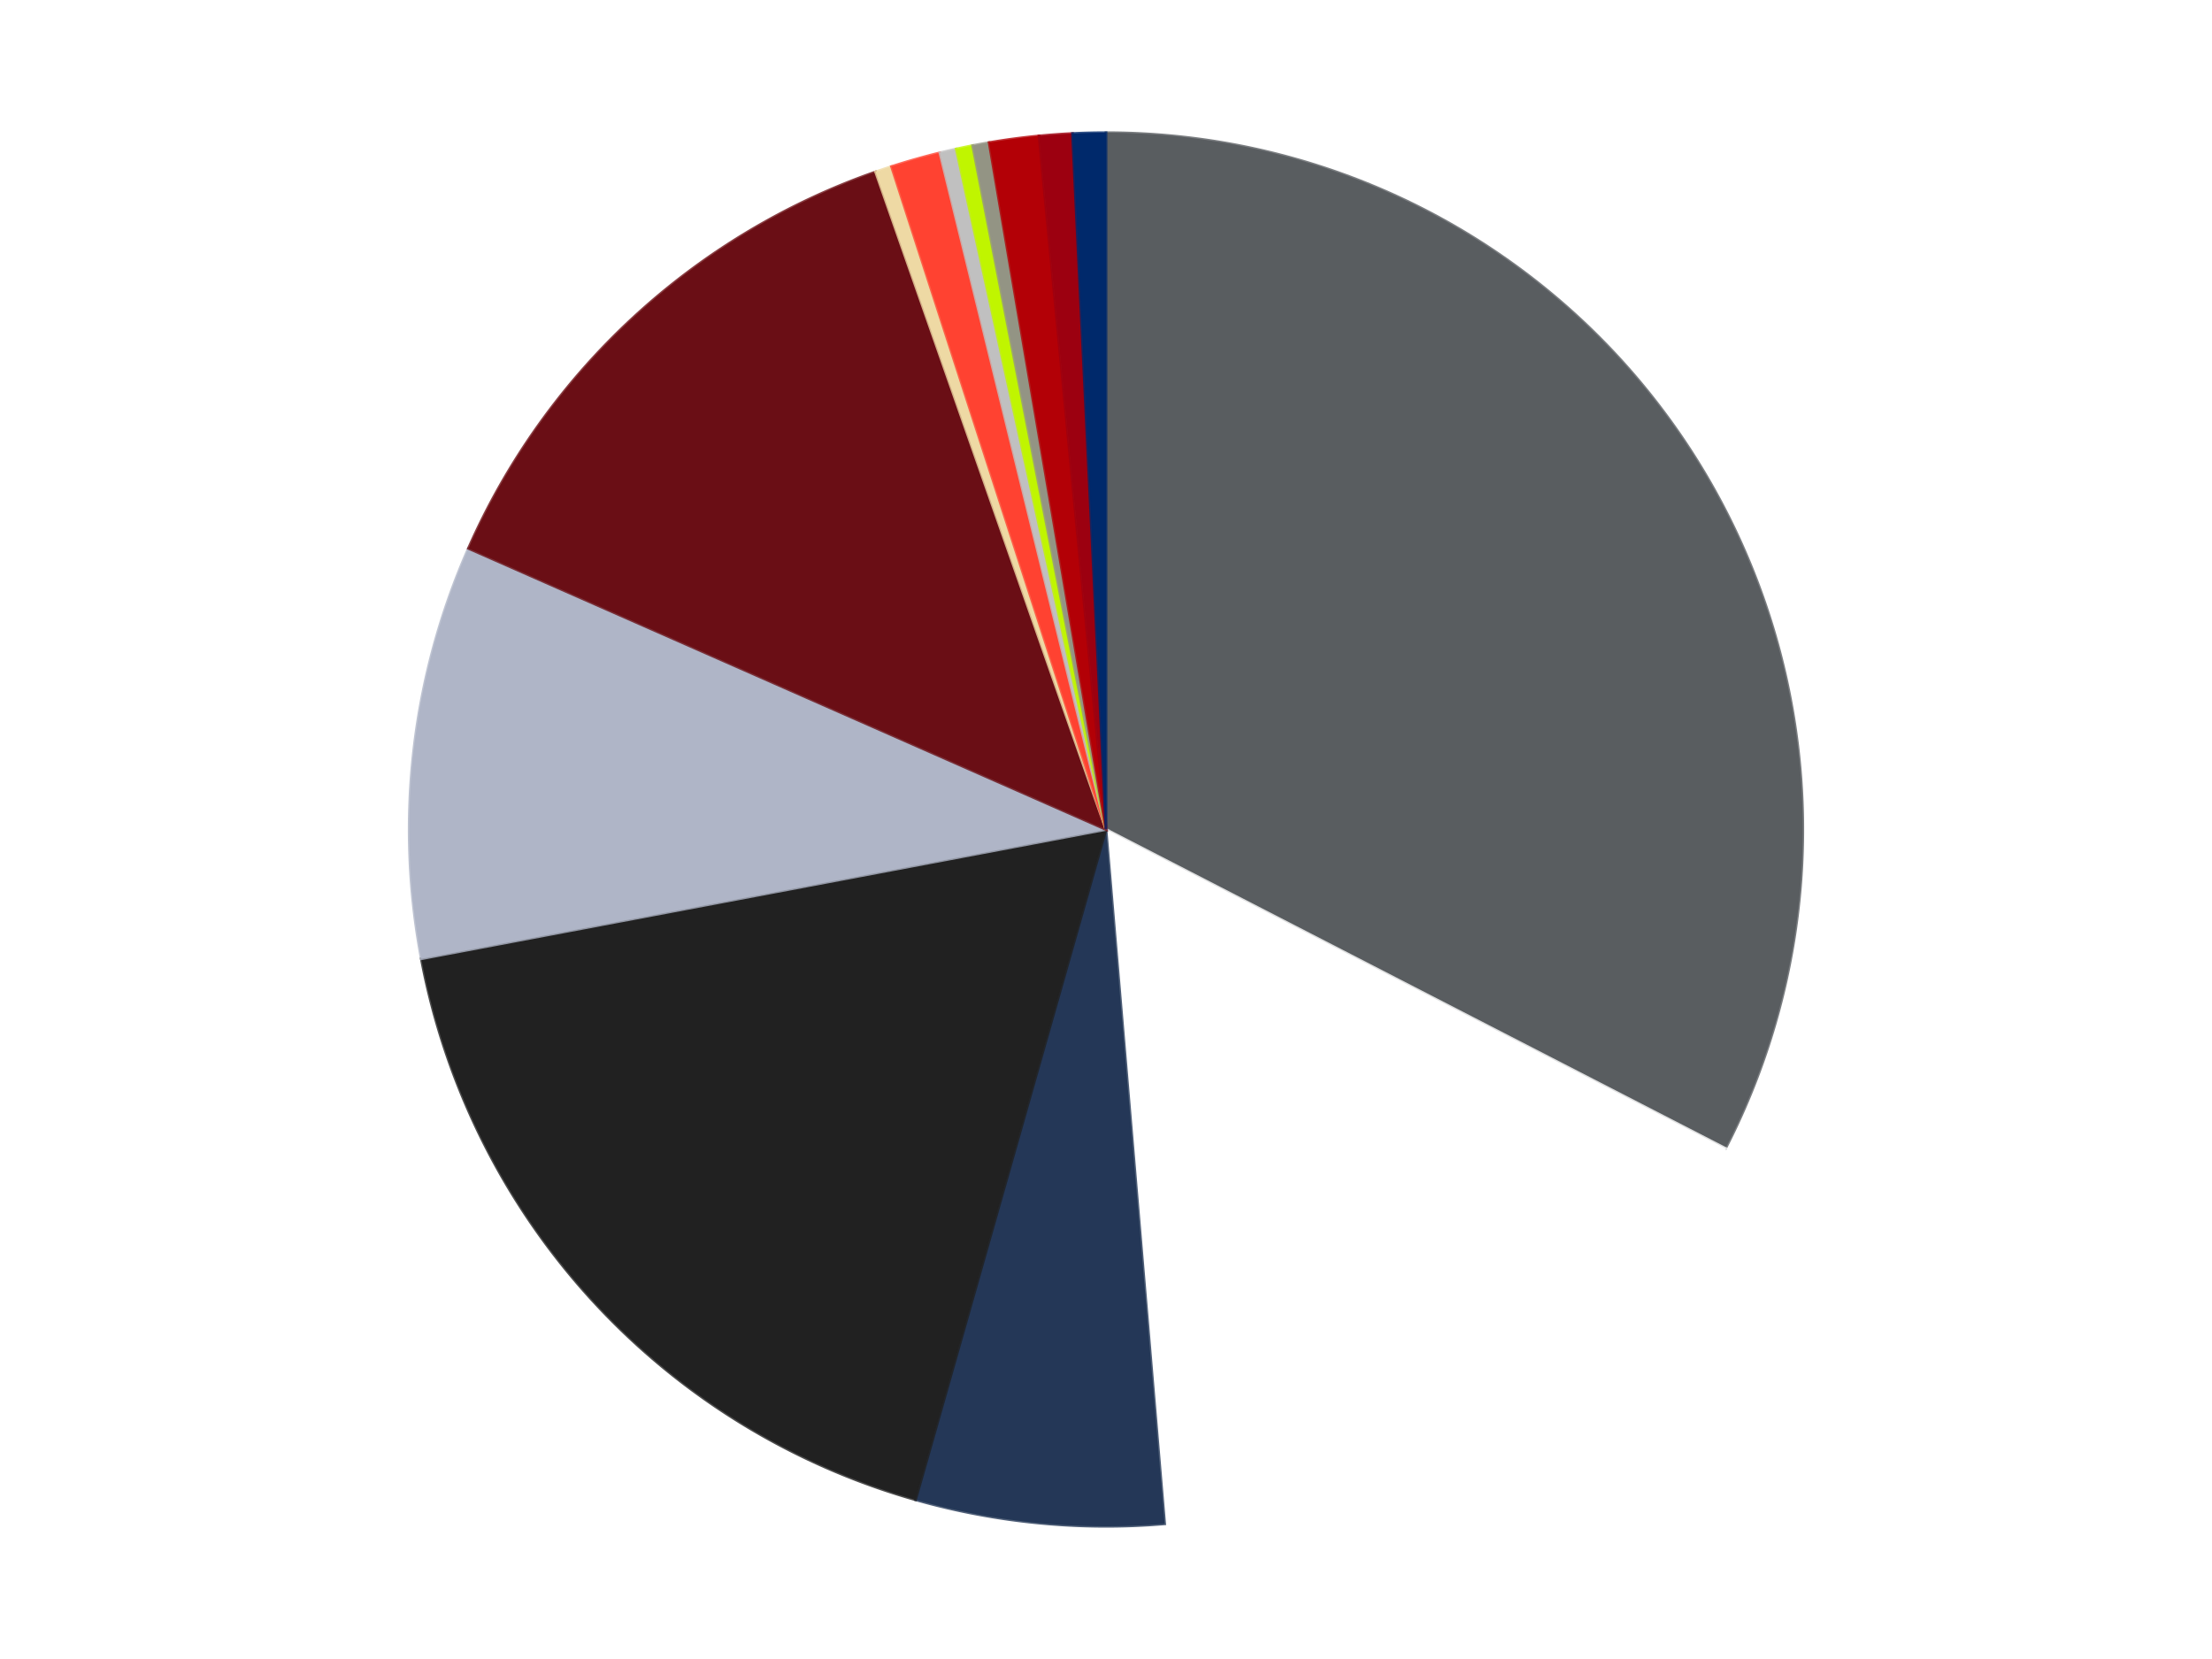
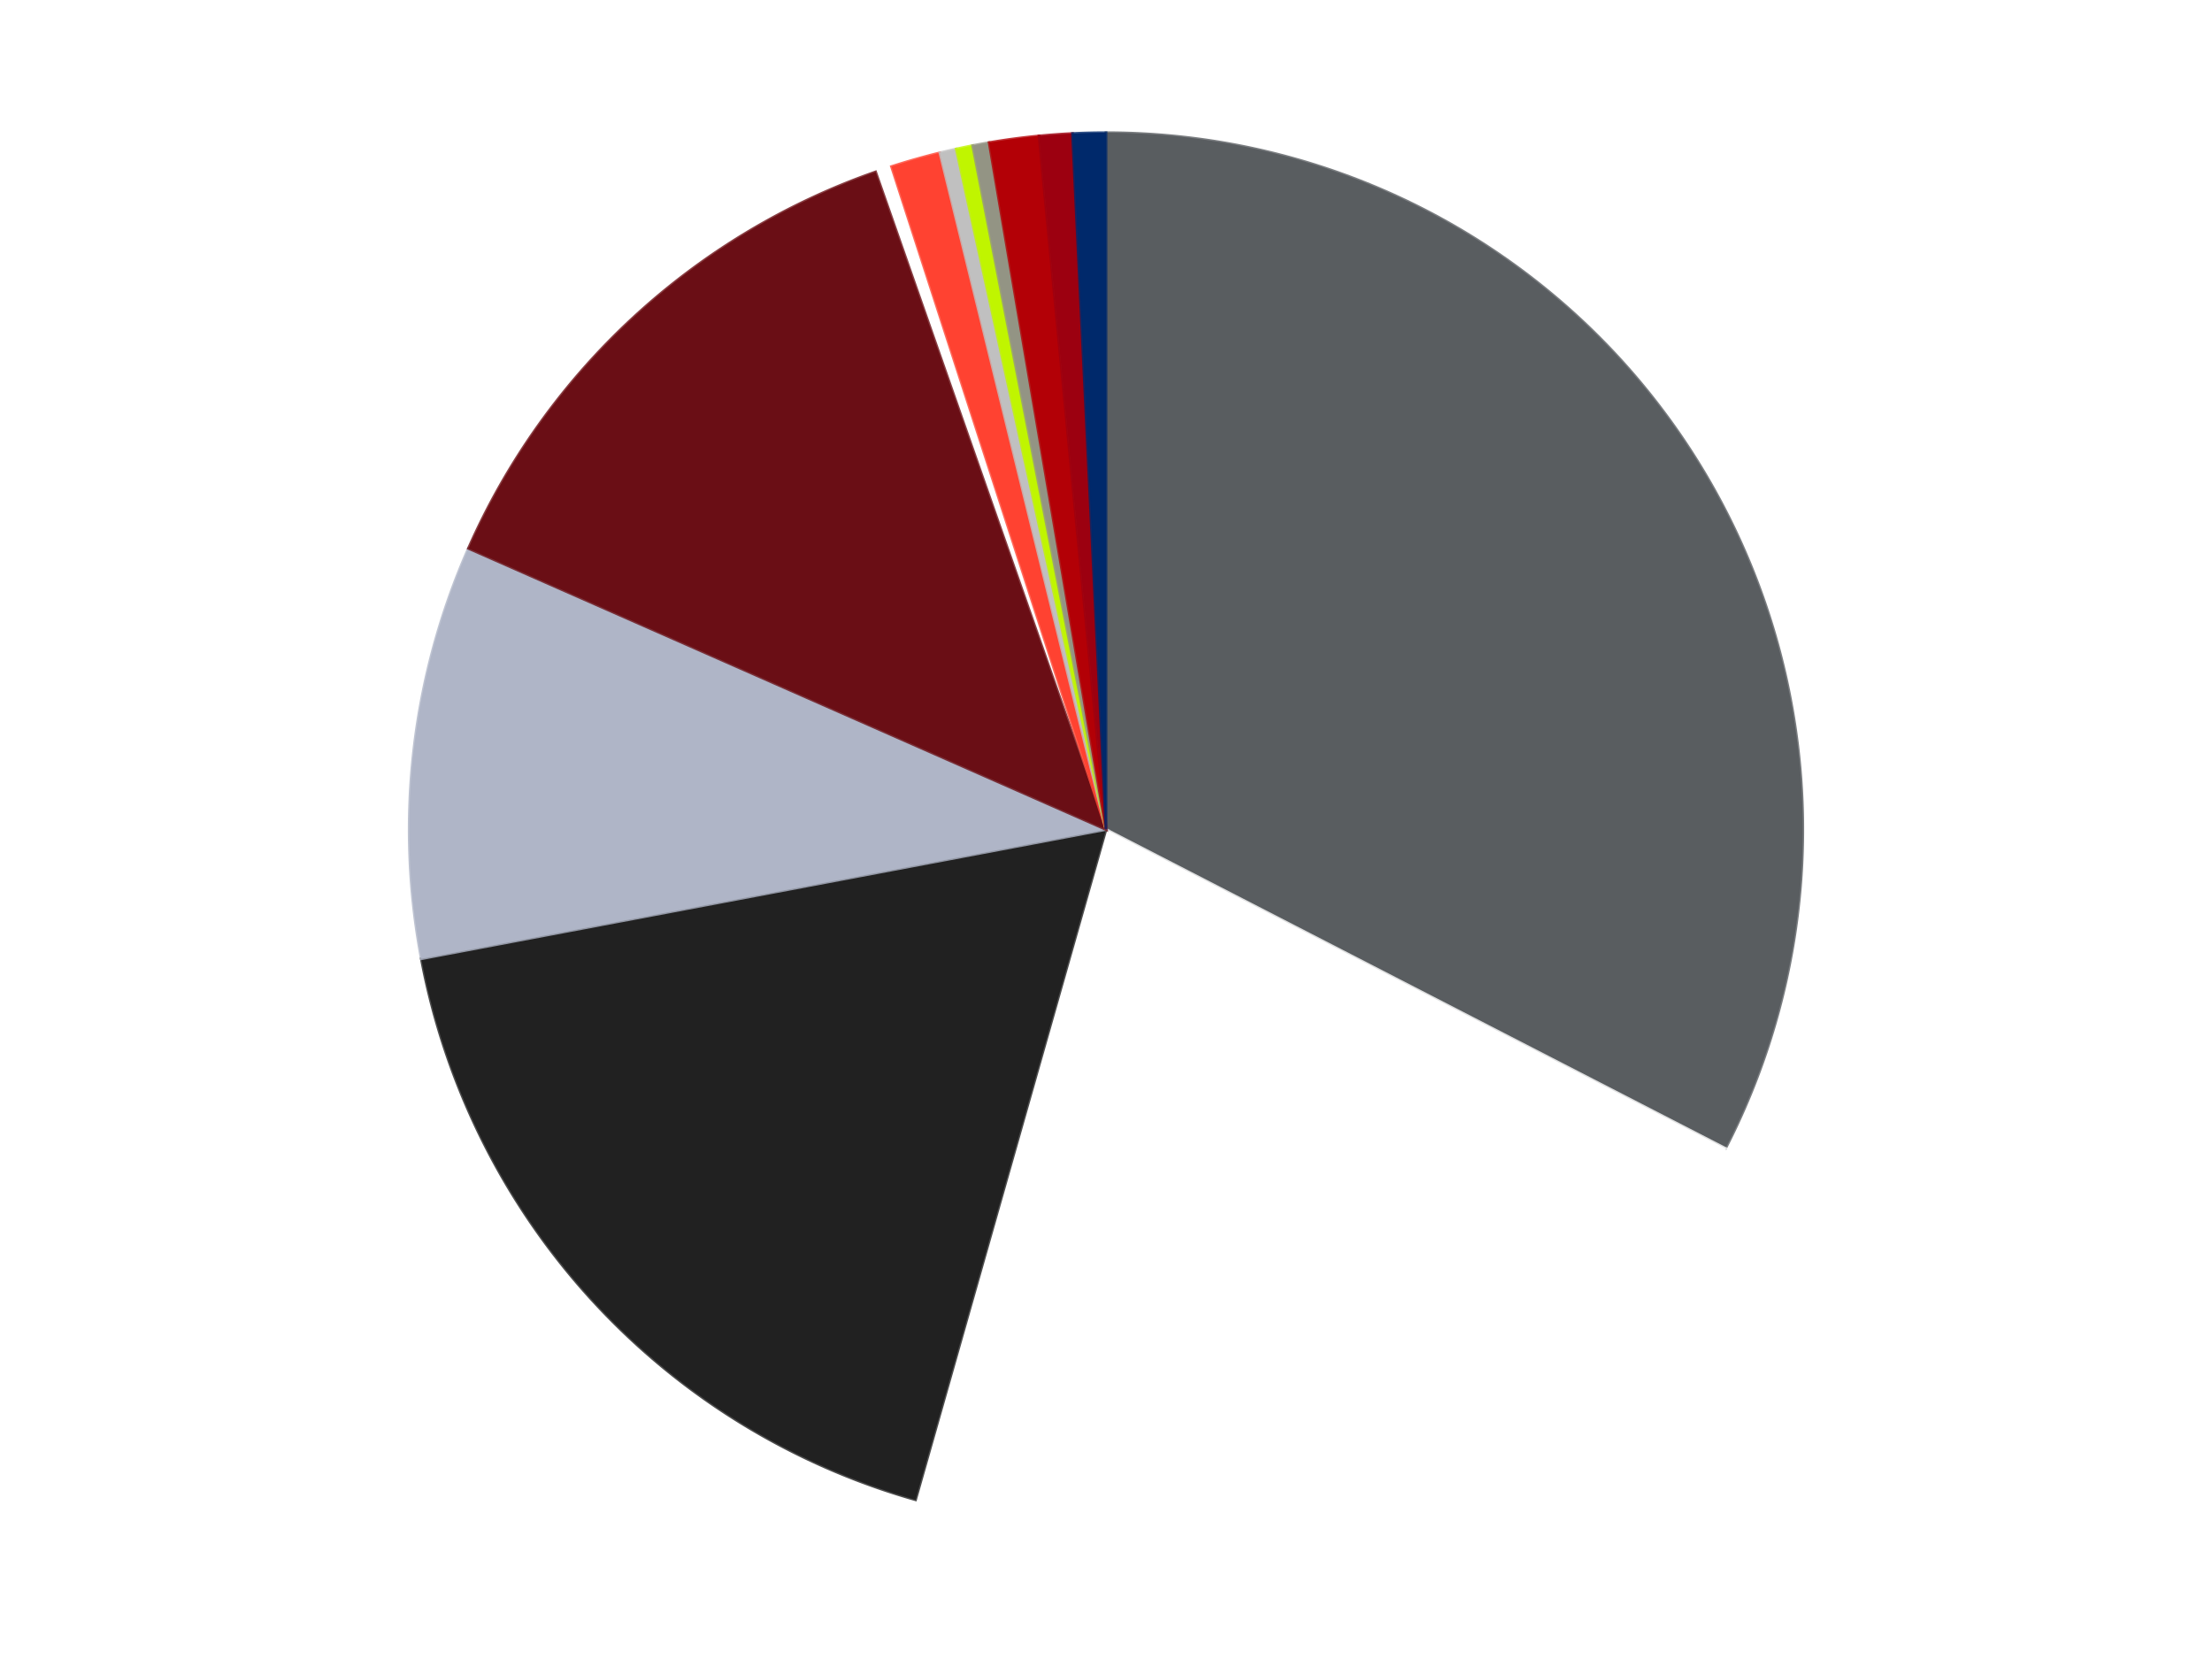
<svg xmlns="http://www.w3.org/2000/svg" xmlns:xlink="http://www.w3.org/1999/xlink" id="chart-96294206-cf02-4dbb-99c7-964988f05857" class="pygal-chart" viewBox="0 0 800 600">
  <defs>
    <style type="text/css">#chart-96294206-cf02-4dbb-99c7-964988f05857{-webkit-user-select:none;-webkit-font-smoothing:antialiased;font-family:Consolas,"Liberation Mono",Menlo,Courier,monospace}#chart-96294206-cf02-4dbb-99c7-964988f05857 .title{font-family:Consolas,"Liberation Mono",Menlo,Courier,monospace;font-size:16px}#chart-96294206-cf02-4dbb-99c7-964988f05857 .legends .legend text{font-family:Consolas,"Liberation Mono",Menlo,Courier,monospace;font-size:14px}#chart-96294206-cf02-4dbb-99c7-964988f05857 .axis text{font-family:Consolas,"Liberation Mono",Menlo,Courier,monospace;font-size:10px}#chart-96294206-cf02-4dbb-99c7-964988f05857 .axis text.major{font-family:Consolas,"Liberation Mono",Menlo,Courier,monospace;font-size:10px}#chart-96294206-cf02-4dbb-99c7-964988f05857 .text-overlay text.value{font-family:Consolas,"Liberation Mono",Menlo,Courier,monospace;font-size:16px}#chart-96294206-cf02-4dbb-99c7-964988f05857 .text-overlay text.label{font-family:Consolas,"Liberation Mono",Menlo,Courier,monospace;font-size:10px}#chart-96294206-cf02-4dbb-99c7-964988f05857 .tooltip{font-family:Consolas,"Liberation Mono",Menlo,Courier,monospace;font-size:14px}#chart-96294206-cf02-4dbb-99c7-964988f05857 text.no_data{font-family:Consolas,"Liberation Mono",Menlo,Courier,monospace;font-size:64px}
#chart-96294206-cf02-4dbb-99c7-964988f05857{background-color:transparent}#chart-96294206-cf02-4dbb-99c7-964988f05857 path,#chart-96294206-cf02-4dbb-99c7-964988f05857 line,#chart-96294206-cf02-4dbb-99c7-964988f05857 rect,#chart-96294206-cf02-4dbb-99c7-964988f05857 circle{-webkit-transition:150ms;-moz-transition:150ms;transition:150ms}#chart-96294206-cf02-4dbb-99c7-964988f05857 .graph &gt; .background{fill:transparent}#chart-96294206-cf02-4dbb-99c7-964988f05857 .plot &gt; .background{fill:transparent}#chart-96294206-cf02-4dbb-99c7-964988f05857 .graph{fill:rgba(0,0,0,.87)}#chart-96294206-cf02-4dbb-99c7-964988f05857 text.no_data{fill:rgba(0,0,0,1)}#chart-96294206-cf02-4dbb-99c7-964988f05857 .title{fill:rgba(0,0,0,1)}#chart-96294206-cf02-4dbb-99c7-964988f05857 .legends .legend text{fill:rgba(0,0,0,.87)}#chart-96294206-cf02-4dbb-99c7-964988f05857 .legends .legend:hover text{fill:rgba(0,0,0,1)}#chart-96294206-cf02-4dbb-99c7-964988f05857 .axis .line{stroke:rgba(0,0,0,1)}#chart-96294206-cf02-4dbb-99c7-964988f05857 .axis .guide.line{stroke:rgba(0,0,0,.54)}#chart-96294206-cf02-4dbb-99c7-964988f05857 .axis .major.line{stroke:rgba(0,0,0,.87)}#chart-96294206-cf02-4dbb-99c7-964988f05857 .axis text.major{fill:rgba(0,0,0,1)}#chart-96294206-cf02-4dbb-99c7-964988f05857 .axis.y .guides:hover .guide.line,#chart-96294206-cf02-4dbb-99c7-964988f05857 .line-graph .axis.x .guides:hover .guide.line,#chart-96294206-cf02-4dbb-99c7-964988f05857 .stackedline-graph .axis.x .guides:hover .guide.line,#chart-96294206-cf02-4dbb-99c7-964988f05857 .xy-graph .axis.x .guides:hover .guide.line{stroke:rgba(0,0,0,1)}#chart-96294206-cf02-4dbb-99c7-964988f05857 .axis .guides:hover text{fill:rgba(0,0,0,1)}#chart-96294206-cf02-4dbb-99c7-964988f05857 .reactive{fill-opacity:1.0;stroke-opacity:.8;stroke-width:1}#chart-96294206-cf02-4dbb-99c7-964988f05857 .ci{stroke:rgba(0,0,0,.87)}#chart-96294206-cf02-4dbb-99c7-964988f05857 .reactive.active,#chart-96294206-cf02-4dbb-99c7-964988f05857 .active .reactive{fill-opacity:0.6;stroke-opacity:.9;stroke-width:4}#chart-96294206-cf02-4dbb-99c7-964988f05857 .ci .reactive.active{stroke-width:1.5}#chart-96294206-cf02-4dbb-99c7-964988f05857 .series text{fill:rgba(0,0,0,1)}#chart-96294206-cf02-4dbb-99c7-964988f05857 .tooltip rect{fill:transparent;stroke:rgba(0,0,0,1);-webkit-transition:opacity 150ms;-moz-transition:opacity 150ms;transition:opacity 150ms}#chart-96294206-cf02-4dbb-99c7-964988f05857 .tooltip .label{fill:rgba(0,0,0,.87)}#chart-96294206-cf02-4dbb-99c7-964988f05857 .tooltip .label{fill:rgba(0,0,0,.87)}#chart-96294206-cf02-4dbb-99c7-964988f05857 .tooltip .legend{font-size:.8em;fill:rgba(0,0,0,.54)}#chart-96294206-cf02-4dbb-99c7-964988f05857 .tooltip .x_label{font-size:.6em;fill:rgba(0,0,0,1)}#chart-96294206-cf02-4dbb-99c7-964988f05857 .tooltip .xlink{font-size:.5em;text-decoration:underline}#chart-96294206-cf02-4dbb-99c7-964988f05857 .tooltip .value{font-size:1.5em}#chart-96294206-cf02-4dbb-99c7-964988f05857 .bound{font-size:.5em}#chart-96294206-cf02-4dbb-99c7-964988f05857 .max-value{font-size:.75em;fill:rgba(0,0,0,.54)}#chart-96294206-cf02-4dbb-99c7-964988f05857 .map-element{fill:transparent;stroke:rgba(0,0,0,.54) !important}#chart-96294206-cf02-4dbb-99c7-964988f05857 .map-element .reactive{fill-opacity:inherit;stroke-opacity:inherit}#chart-96294206-cf02-4dbb-99c7-964988f05857 .color-0,#chart-96294206-cf02-4dbb-99c7-964988f05857 .color-0 a:visited{stroke:#F44336;fill:#F44336}#chart-96294206-cf02-4dbb-99c7-964988f05857 .color-1,#chart-96294206-cf02-4dbb-99c7-964988f05857 .color-1 a:visited{stroke:#3F51B5;fill:#3F51B5}#chart-96294206-cf02-4dbb-99c7-964988f05857 .color-2,#chart-96294206-cf02-4dbb-99c7-964988f05857 .color-2 a:visited{stroke:#009688;fill:#009688}#chart-96294206-cf02-4dbb-99c7-964988f05857 .color-3,#chart-96294206-cf02-4dbb-99c7-964988f05857 .color-3 a:visited{stroke:#FFC107;fill:#FFC107}#chart-96294206-cf02-4dbb-99c7-964988f05857 .color-4,#chart-96294206-cf02-4dbb-99c7-964988f05857 .color-4 a:visited{stroke:#FF5722;fill:#FF5722}#chart-96294206-cf02-4dbb-99c7-964988f05857 .color-5,#chart-96294206-cf02-4dbb-99c7-964988f05857 .color-5 a:visited{stroke:#9C27B0;fill:#9C27B0}#chart-96294206-cf02-4dbb-99c7-964988f05857 .color-6,#chart-96294206-cf02-4dbb-99c7-964988f05857 .color-6 a:visited{stroke:#03A9F4;fill:#03A9F4}#chart-96294206-cf02-4dbb-99c7-964988f05857 .color-7,#chart-96294206-cf02-4dbb-99c7-964988f05857 .color-7 a:visited{stroke:#8BC34A;fill:#8BC34A}#chart-96294206-cf02-4dbb-99c7-964988f05857 .color-8,#chart-96294206-cf02-4dbb-99c7-964988f05857 .color-8 a:visited{stroke:#FF9800;fill:#FF9800}#chart-96294206-cf02-4dbb-99c7-964988f05857 .color-9,#chart-96294206-cf02-4dbb-99c7-964988f05857 .color-9 a:visited{stroke:#E91E63;fill:#E91E63}#chart-96294206-cf02-4dbb-99c7-964988f05857 .color-10,#chart-96294206-cf02-4dbb-99c7-964988f05857 .color-10 a:visited{stroke:#2196F3;fill:#2196F3}#chart-96294206-cf02-4dbb-99c7-964988f05857 .color-11,#chart-96294206-cf02-4dbb-99c7-964988f05857 .color-11 a:visited{stroke:#4CAF50;fill:#4CAF50}#chart-96294206-cf02-4dbb-99c7-964988f05857 .color-12,#chart-96294206-cf02-4dbb-99c7-964988f05857 .color-12 a:visited{stroke:#FFEB3B;fill:#FFEB3B}#chart-96294206-cf02-4dbb-99c7-964988f05857 .color-13,#chart-96294206-cf02-4dbb-99c7-964988f05857 .color-13 a:visited{stroke:#673AB7;fill:#673AB7}#chart-96294206-cf02-4dbb-99c7-964988f05857 .text-overlay .color-0 text{fill:black}#chart-96294206-cf02-4dbb-99c7-964988f05857 .text-overlay .color-1 text{fill:black}#chart-96294206-cf02-4dbb-99c7-964988f05857 .text-overlay .color-2 text{fill:black}#chart-96294206-cf02-4dbb-99c7-964988f05857 .text-overlay .color-3 text{fill:black}#chart-96294206-cf02-4dbb-99c7-964988f05857 .text-overlay .color-4 text{fill:black}#chart-96294206-cf02-4dbb-99c7-964988f05857 .text-overlay .color-5 text{fill:black}#chart-96294206-cf02-4dbb-99c7-964988f05857 .text-overlay .color-6 text{fill:black}#chart-96294206-cf02-4dbb-99c7-964988f05857 .text-overlay .color-7 text{fill:black}#chart-96294206-cf02-4dbb-99c7-964988f05857 .text-overlay .color-8 text{fill:black}#chart-96294206-cf02-4dbb-99c7-964988f05857 .text-overlay .color-9 text{fill:black}#chart-96294206-cf02-4dbb-99c7-964988f05857 .text-overlay .color-10 text{fill:black}#chart-96294206-cf02-4dbb-99c7-964988f05857 .text-overlay .color-11 text{fill:black}#chart-96294206-cf02-4dbb-99c7-964988f05857 .text-overlay .color-12 text{fill:black}#chart-96294206-cf02-4dbb-99c7-964988f05857 .text-overlay .color-13 text{fill:black}
#chart-96294206-cf02-4dbb-99c7-964988f05857 text.no_data{text-anchor:middle}#chart-96294206-cf02-4dbb-99c7-964988f05857 .guide.line{fill:none}#chart-96294206-cf02-4dbb-99c7-964988f05857 .centered{text-anchor:middle}#chart-96294206-cf02-4dbb-99c7-964988f05857 .title{text-anchor:middle}#chart-96294206-cf02-4dbb-99c7-964988f05857 .legends .legend text{fill-opacity:1}#chart-96294206-cf02-4dbb-99c7-964988f05857 .axis.x text{text-anchor:middle}#chart-96294206-cf02-4dbb-99c7-964988f05857 .axis.x:not(.web) text[transform]{text-anchor:start}#chart-96294206-cf02-4dbb-99c7-964988f05857 .axis.x:not(.web) text[transform].backwards{text-anchor:end}#chart-96294206-cf02-4dbb-99c7-964988f05857 .axis.y text{text-anchor:end}#chart-96294206-cf02-4dbb-99c7-964988f05857 .axis.y text[transform].backwards{text-anchor:start}#chart-96294206-cf02-4dbb-99c7-964988f05857 .axis.y2 text{text-anchor:start}#chart-96294206-cf02-4dbb-99c7-964988f05857 .axis.y2 text[transform].backwards{text-anchor:end}#chart-96294206-cf02-4dbb-99c7-964988f05857 .axis .guide.line{stroke-dasharray:4,4;stroke:black}#chart-96294206-cf02-4dbb-99c7-964988f05857 .axis .major.guide.line{stroke-dasharray:6,6;stroke:black}#chart-96294206-cf02-4dbb-99c7-964988f05857 .horizontal .axis.y .guide.line,#chart-96294206-cf02-4dbb-99c7-964988f05857 .horizontal .axis.y2 .guide.line,#chart-96294206-cf02-4dbb-99c7-964988f05857 .vertical .axis.x .guide.line{opacity:0}#chart-96294206-cf02-4dbb-99c7-964988f05857 .horizontal .axis.always_show .guide.line,#chart-96294206-cf02-4dbb-99c7-964988f05857 .vertical .axis.always_show .guide.line{opacity:1 !important}#chart-96294206-cf02-4dbb-99c7-964988f05857 .axis.y .guides:hover .guide.line,#chart-96294206-cf02-4dbb-99c7-964988f05857 .axis.y2 .guides:hover .guide.line,#chart-96294206-cf02-4dbb-99c7-964988f05857 .axis.x .guides:hover .guide.line{opacity:1}#chart-96294206-cf02-4dbb-99c7-964988f05857 .axis .guides:hover text{opacity:1}#chart-96294206-cf02-4dbb-99c7-964988f05857 .nofill{fill:none}#chart-96294206-cf02-4dbb-99c7-964988f05857 .subtle-fill{fill-opacity:.2}#chart-96294206-cf02-4dbb-99c7-964988f05857 .dot{stroke-width:1px;fill-opacity:1;stroke-opacity:1}#chart-96294206-cf02-4dbb-99c7-964988f05857 .dot.active{stroke-width:5px}#chart-96294206-cf02-4dbb-99c7-964988f05857 .dot.negative{fill:transparent}#chart-96294206-cf02-4dbb-99c7-964988f05857 text,#chart-96294206-cf02-4dbb-99c7-964988f05857 tspan{stroke:none !important}#chart-96294206-cf02-4dbb-99c7-964988f05857 .series text.active{opacity:1}#chart-96294206-cf02-4dbb-99c7-964988f05857 .tooltip rect{fill-opacity:.95;stroke-width:.5}#chart-96294206-cf02-4dbb-99c7-964988f05857 .tooltip text{fill-opacity:1}#chart-96294206-cf02-4dbb-99c7-964988f05857 .showable{visibility:hidden}#chart-96294206-cf02-4dbb-99c7-964988f05857 .showable.shown{visibility:visible}#chart-96294206-cf02-4dbb-99c7-964988f05857 .gauge-background{fill:rgba(229,229,229,1);stroke:none}#chart-96294206-cf02-4dbb-99c7-964988f05857 .bg-lines{stroke:transparent;stroke-width:2px}</style>
    <script type="text/javascript">window.pygal = window.pygal || {};window.pygal.config = window.pygal.config || {};window.pygal.config['96294206-cf02-4dbb-99c7-964988f05857'] = {"allow_interruptions": false, "box_mode": "extremes", "classes": ["pygal-chart"], "css": ["file://style.css", "file://graph.css"], "defs": [], "disable_xml_declaration": false, "dots_size": 2.5, "dynamic_print_values": false, "explicit_size": false, "fill": false, "force_uri_protocol": "https", "formatter": null, "half_pie": false, "height": 600, "include_x_axis": false, "inner_radius": 0, "interpolate": null, "interpolation_parameters": {}, "interpolation_precision": 250, "inverse_y_axis": false, "js": ["//kozea.github.io/pygal.js/2.0.x/pygal-tooltips.min.js"], "legend_at_bottom": false, "legend_at_bottom_columns": null, "legend_box_size": 12, "logarithmic": false, "margin": 20, "margin_bottom": null, "margin_left": null, "margin_right": null, "margin_top": null, "max_scale": 16, "min_scale": 4, "missing_value_fill_truncation": "x", "no_data_text": "No data", "no_prefix": false, "order_min": null, "pretty_print": false, "print_labels": false, "print_values": false, "print_values_position": "center", "print_zeroes": true, "range": null, "rounded_bars": null, "secondary_range": null, "show_dots": true, "show_legend": false, "show_minor_x_labels": true, "show_minor_y_labels": true, "show_only_major_dots": false, "show_x_guides": false, "show_x_labels": true, "show_y_guides": true, "show_y_labels": true, "spacing": 10, "stack_from_top": false, "strict": false, "stroke": true, "stroke_style": null, "style": {"background": "transparent", "ci_colors": [], "colors": ["#F44336", "#3F51B5", "#009688", "#FFC107", "#FF5722", "#9C27B0", "#03A9F4", "#8BC34A", "#FF9800", "#E91E63", "#2196F3", "#4CAF50", "#FFEB3B", "#673AB7", "#00BCD4", "#CDDC39", "#9E9E9E", "#607D8B"], "dot_opacity": "1", "font_family": "Consolas, \"Liberation Mono\", Menlo, Courier, monospace", "foreground": "rgba(0, 0, 0, .87)", "foreground_strong": "rgba(0, 0, 0, 1)", "foreground_subtle": "rgba(0, 0, 0, .54)", "guide_stroke_color": "black", "guide_stroke_dasharray": "4,4", "label_font_family": "Consolas, \"Liberation Mono\", Menlo, Courier, monospace", "label_font_size": 10, "legend_font_family": "Consolas, \"Liberation Mono\", Menlo, Courier, monospace", "legend_font_size": 14, "major_guide_stroke_color": "black", "major_guide_stroke_dasharray": "6,6", "major_label_font_family": "Consolas, \"Liberation Mono\", Menlo, Courier, monospace", "major_label_font_size": 10, "no_data_font_family": "Consolas, \"Liberation Mono\", Menlo, Courier, monospace", "no_data_font_size": 64, "opacity": "1.0", "opacity_hover": "0.6", "plot_background": "transparent", "stroke_opacity": ".8", "stroke_opacity_hover": ".9", "stroke_width": "1", "stroke_width_hover": "4", "title_font_family": "Consolas, \"Liberation Mono\", Menlo, Courier, monospace", "title_font_size": 16, "tooltip_font_family": "Consolas, \"Liberation Mono\", Menlo, Courier, monospace", "tooltip_font_size": 14, "transition": "150ms", "value_background": "rgba(229, 229, 229, 1)", "value_colors": [], "value_font_family": "Consolas, \"Liberation Mono\", Menlo, Courier, monospace", "value_font_size": 16, "value_label_font_family": "Consolas, \"Liberation Mono\", Menlo, Courier, monospace", "value_label_font_size": 10}, "title": null, "tooltip_border_radius": 0, "tooltip_fancy_mode": true, "truncate_label": null, "truncate_legend": null, "width": 800, "x_label_rotation": 0, "x_labels": null, "x_labels_major": null, "x_labels_major_count": null, "x_labels_major_every": null, "x_title": null, "xrange": null, "y_label_rotation": 0, "y_labels": null, "y_labels_major": null, "y_labels_major_count": null, "y_labels_major_every": null, "y_title": null, "zero": 0, "legends": ["Dark Bluish Gray", "White", "Dark Blue", "Black", "Light Bluish Gray", "Dark Red", "Tan", "Trans-Neon Orange", "Metallic Silver", "Trans-Neon Green", "Trans-Black", "Red", "Trans-Red", "Trans-Dark Blue"]}</script>
    <script type="text/javascript" xlink:href="https://kozea.github.io/pygal.js/2.0.x/pygal-tooltips.min.js" />
  </defs>
  <title>Pygal</title>
  <g class="graph pie-graph vertical">
    <rect x="0" y="0" width="800" height="600" class="background" />
    <g transform="translate(20, 20)" class="plot">
      <rect x="0" y="0" width="760" height="560" class="background" />
      <g class="series serie-0 color-0">
        <g class="slices">
          <g class="slice" style="fill: #595D60; stroke: #595D60">
            <path d="M380 28 A252 252 0 0 1 604.05 395.351 L380 280 A0 0 0 0 0 380 280 z" class="slice reactive tooltip-trigger" />
            <desc class="value">85</desc>
            <desc class="x centered">487.5710988241211</desc>
            <desc class="y centered">214.39162631362387</desc>
          </g>
        </g>
      </g>
      <g class="series serie-1 color-1">
        <g class="slices">
          <g class="slice" style="fill: #FFFFFF; stroke: #FFFFFF">
            <path d="M604.05 395.351 A252 252 0 0 1 401.208 531.106 L380 280 A0 0 0 0 0 380 280 z" class="slice reactive tooltip-trigger" />
            <desc class="value">42</desc>
            <desc class="x centered">450.08064407776516</desc>
            <desc class="y centered">384.7124793214524</desc>
          </g>
        </g>
      </g>
      <g class="series serie-2 color-2">
        <g class="slices">
          <g class="slice" style="fill: #243757; stroke: #243757">
-             <path d="M401.208 531.106 A252 252 0 0 1 311.123 522.404 L380 280 A0 0 0 0 0 380 280 z" class="slice reactive tooltip-trigger" />
            <desc class="value">15</desc>
            <desc class="x centered">367.88569451309485</desc>
            <desc class="y centered">405.4162812499635</desc>
          </g>
        </g>
      </g>
      <g class="series serie-3 color-3">
        <g class="slices">
          <g class="slice" style="fill: #212121; stroke: #212121">
            <path d="M311.123 522.404 A252 252 0 0 1 132.373 326.743 L380 280 A0 0 0 0 0 380 280 z" class="slice reactive tooltip-trigger" />
            <desc class="value">46</desc>
            <desc class="x centered">286.9750831343151</desc>
            <desc class="y centered">364.9844976577047</desc>
          </g>
        </g>
      </g>
      <g class="series serie-4 color-4">
        <g class="slices">
          <g class="slice" style="fill: #AFB5C7; stroke: #AFB5C7">
            <path d="M132.373 326.743 A252 252 0 0 1 149.418 178.334 L380 280 A0 0 0 0 0 380 280 z" class="slice reactive tooltip-trigger" />
            <desc class="value">25</desc>
            <desc class="x centered">254.82287375822972</desc>
            <desc class="y centered">265.6233847567689</desc>
          </g>
        </g>
      </g>
      <g class="series serie-5 color-5">
        <g class="slices">
          <g class="slice" style="fill: #6A0E15; stroke: #6A0E15">
            <path d="M149.418 178.334 A252 252 0 0 1 296.667 42.177 L380 280 A0 0 0 0 0 380 280 z" class="slice reactive tooltip-trigger" />
            <desc class="value">34</desc>
            <desc class="x centered">294.4571858280679</desc>
            <desc class="y centered">187.48823348597057</desc>
          </g>
        </g>
      </g>
      <g class="series serie-6 color-6">
        <g class="slices">
          <g class="slice" style="fill: #EED9A4; stroke: #EED9A4">
-             <path d="M296.667 42.177 A252 252 0 0 1 302.416 40.24 L380 280 A0 0 0 0 0 380 280 z" class="slice reactive tooltip-trigger" />
            <desc class="value">1</desc>
            <desc class="x centered">339.76800720286656</desc>
            <desc class="y centered">160.59570043096687</desc>
          </g>
        </g>
      </g>
      <g class="series serie-7 color-7">
        <g class="slices">
          <g class="slice" style="fill: #FF4231; stroke: #FF4231">
            <path d="M302.416 40.24 A252 252 0 0 1 319.919 35.267 L380 280 A0 0 0 0 0 380 280 z" class="slice reactive tooltip-trigger" />
            <desc class="value">3</desc>
            <desc class="x centered">345.5613693674737</desc>
            <desc class="y centered">158.79776932681307</desc>
          </g>
        </g>
      </g>
      <g class="series serie-8 color-8">
        <g class="slices">
          <g class="slice" style="fill: #C0C0C0; stroke: #C0C0C0">
            <path d="M319.919 35.267 A252 252 0 0 1 325.827 33.892 L380 280 A0 0 0 0 0 380 280 z" class="slice reactive tooltip-trigger" />
            <desc class="value">1</desc>
            <desc class="x centered">351.434549504265</desc>
            <desc class="y centered">157.28074707701438</desc>
          </g>
        </g>
      </g>
      <g class="series serie-9 color-9">
        <g class="slices">
          <g class="slice" style="fill: #C0F500; stroke: #C0F500">
            <path d="M325.827 33.892 A252 252 0 0 1 331.767 32.659 L380 280 A0 0 0 0 0 380 280 z" class="slice reactive tooltip-trigger" />
            <desc class="value">1</desc>
            <desc class="x centered">354.39682386777724</desc>
            <desc class="y centered">156.62870118239664</desc>
          </g>
        </g>
      </g>
      <g class="series serie-10 color-10">
        <g class="slices">
          <g class="slice" style="fill: #939484; stroke: #939484">
            <path d="M331.767 32.659 A252 252 0 0 1 337.735 31.57 L380 280 A0 0 0 0 0 380 280 z" class="slice reactive tooltip-trigger" />
            <desc class="value">1</desc>
            <desc class="x centered">357.37393541902213</desc>
            <desc class="y centered">156.04814966456766</desc>
          </g>
        </g>
      </g>
      <g class="series serie-11 color-11">
        <g class="slices">
          <g class="slice" style="fill: #B30006; stroke: #B30006">
            <path d="M337.735 31.57 A252 252 0 0 1 355.771 29.167 L380 280 A0 0 0 0 0 380 280 z" class="slice reactive tooltip-trigger" />
            <desc class="value">3</desc>
            <desc class="x centered">363.3657614732445</desc>
            <desc class="y centered">155.1028338646749</desc>
          </g>
        </g>
      </g>
      <g class="series serie-12 color-12">
        <g class="slices">
          <g class="slice" style="fill: #9C0010; stroke: #9C0010">
            <path d="M355.771 29.167 A252 252 0 0 1 367.872 28.292 L380 280 A0 0 0 0 0 380 280 z" class="slice reactive tooltip-trigger" />
            <desc class="value">2</desc>
            <desc class="x centered">370.90812276912226</desc>
            <desc class="y centered">154.3284528287383</desc>
          </g>
        </g>
      </g>
      <g class="series serie-13 color-13">
        <g class="slices">
          <g class="slice" style="fill: #00296B; stroke: #00296B">
            <path d="M367.872 28.292 A252 252 0 0 1 380 28 L380 280 A0 0 0 0 0 380 280 z" class="slice reactive tooltip-trigger" />
            <desc class="value">2</desc>
            <desc class="x centered">376.9670310986762</desc>
            <desc class="y centered">154.0365088621167</desc>
          </g>
        </g>
      </g>
    </g>
    <g class="titles" />
    <g transform="translate(20, 20)" class="plot overlay">
      <g class="series serie-0 color-0" />
      <g class="series serie-1 color-1" />
      <g class="series serie-2 color-2" />
      <g class="series serie-3 color-3" />
      <g class="series serie-4 color-4" />
      <g class="series serie-5 color-5" />
      <g class="series serie-6 color-6" />
      <g class="series serie-7 color-7" />
      <g class="series serie-8 color-8" />
      <g class="series serie-9 color-9" />
      <g class="series serie-10 color-10" />
      <g class="series serie-11 color-11" />
      <g class="series serie-12 color-12" />
      <g class="series serie-13 color-13" />
    </g>
    <g transform="translate(20, 20)" class="plot text-overlay">
      <g class="series serie-0 color-0" />
      <g class="series serie-1 color-1" />
      <g class="series serie-2 color-2" />
      <g class="series serie-3 color-3" />
      <g class="series serie-4 color-4" />
      <g class="series serie-5 color-5" />
      <g class="series serie-6 color-6" />
      <g class="series serie-7 color-7" />
      <g class="series serie-8 color-8" />
      <g class="series serie-9 color-9" />
      <g class="series serie-10 color-10" />
      <g class="series serie-11 color-11" />
      <g class="series serie-12 color-12" />
      <g class="series serie-13 color-13" />
    </g>
    <g transform="translate(20, 20)" class="plot tooltip-overlay">
      <g transform="translate(0 0)" style="opacity: 0" class="tooltip">
        <rect rx="0" ry="0" width="0" height="0" class="tooltip-box" />
        <g class="text" />
      </g>
    </g>
  </g>
</svg>